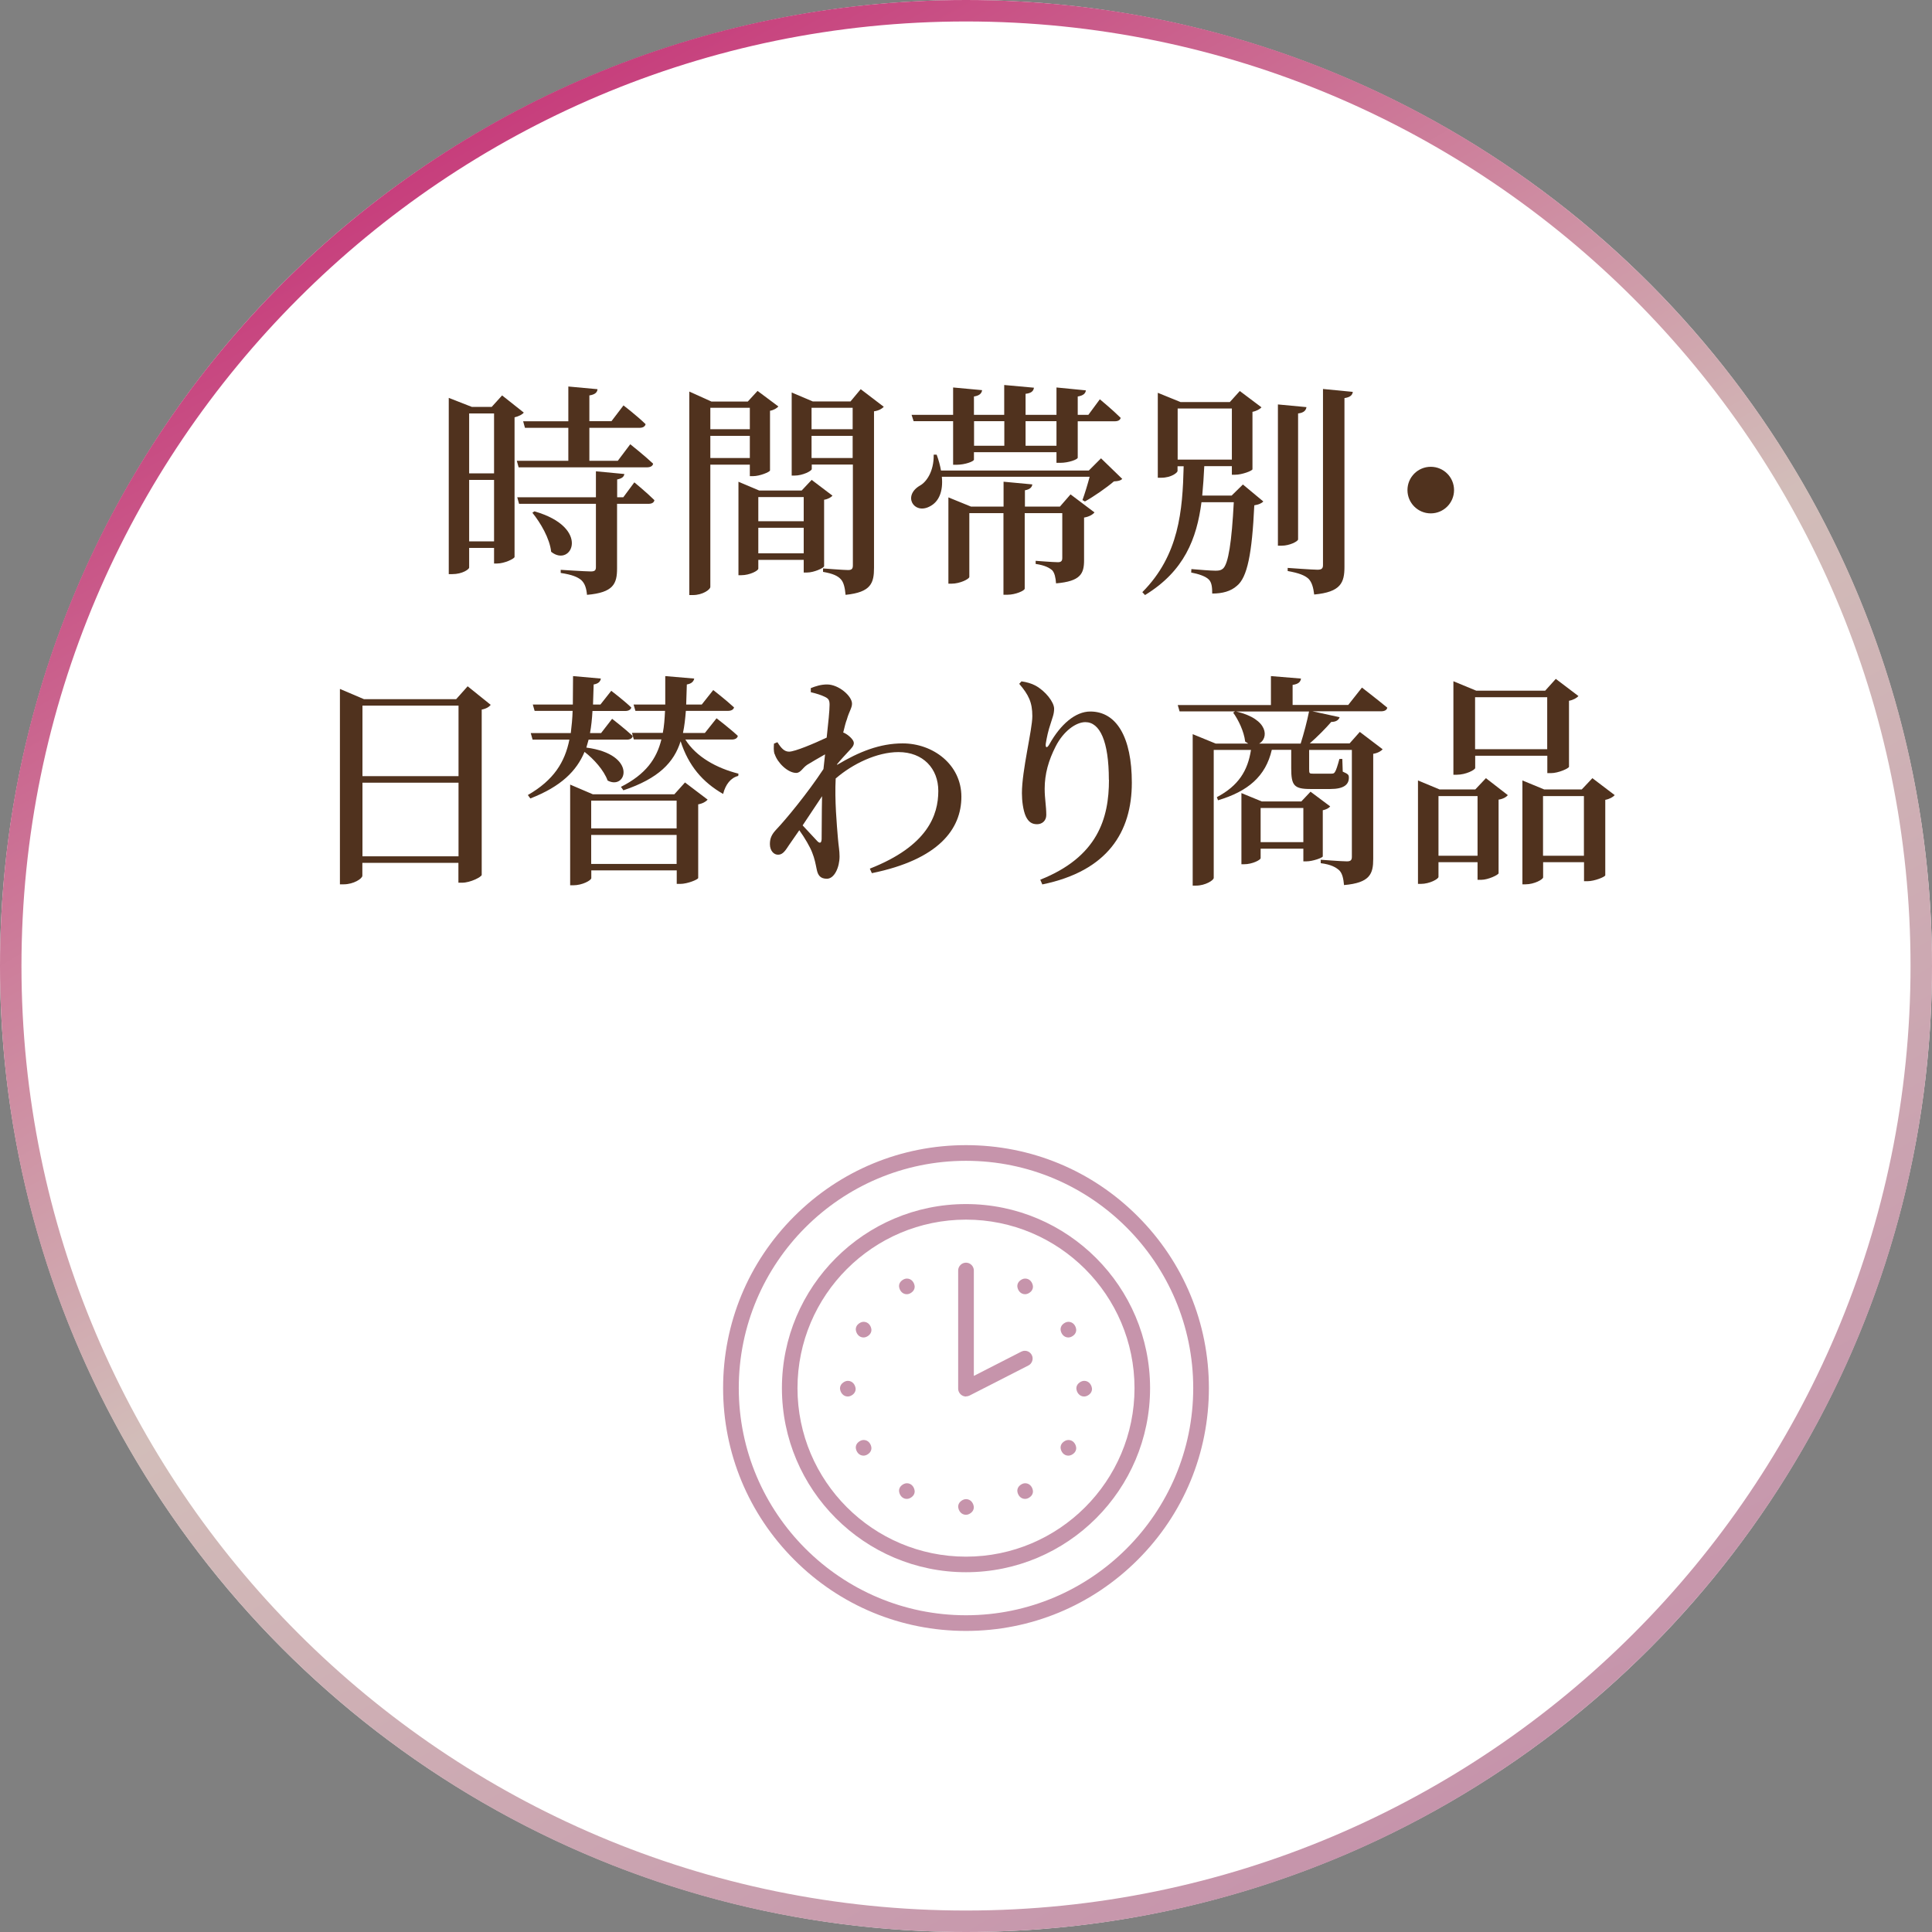
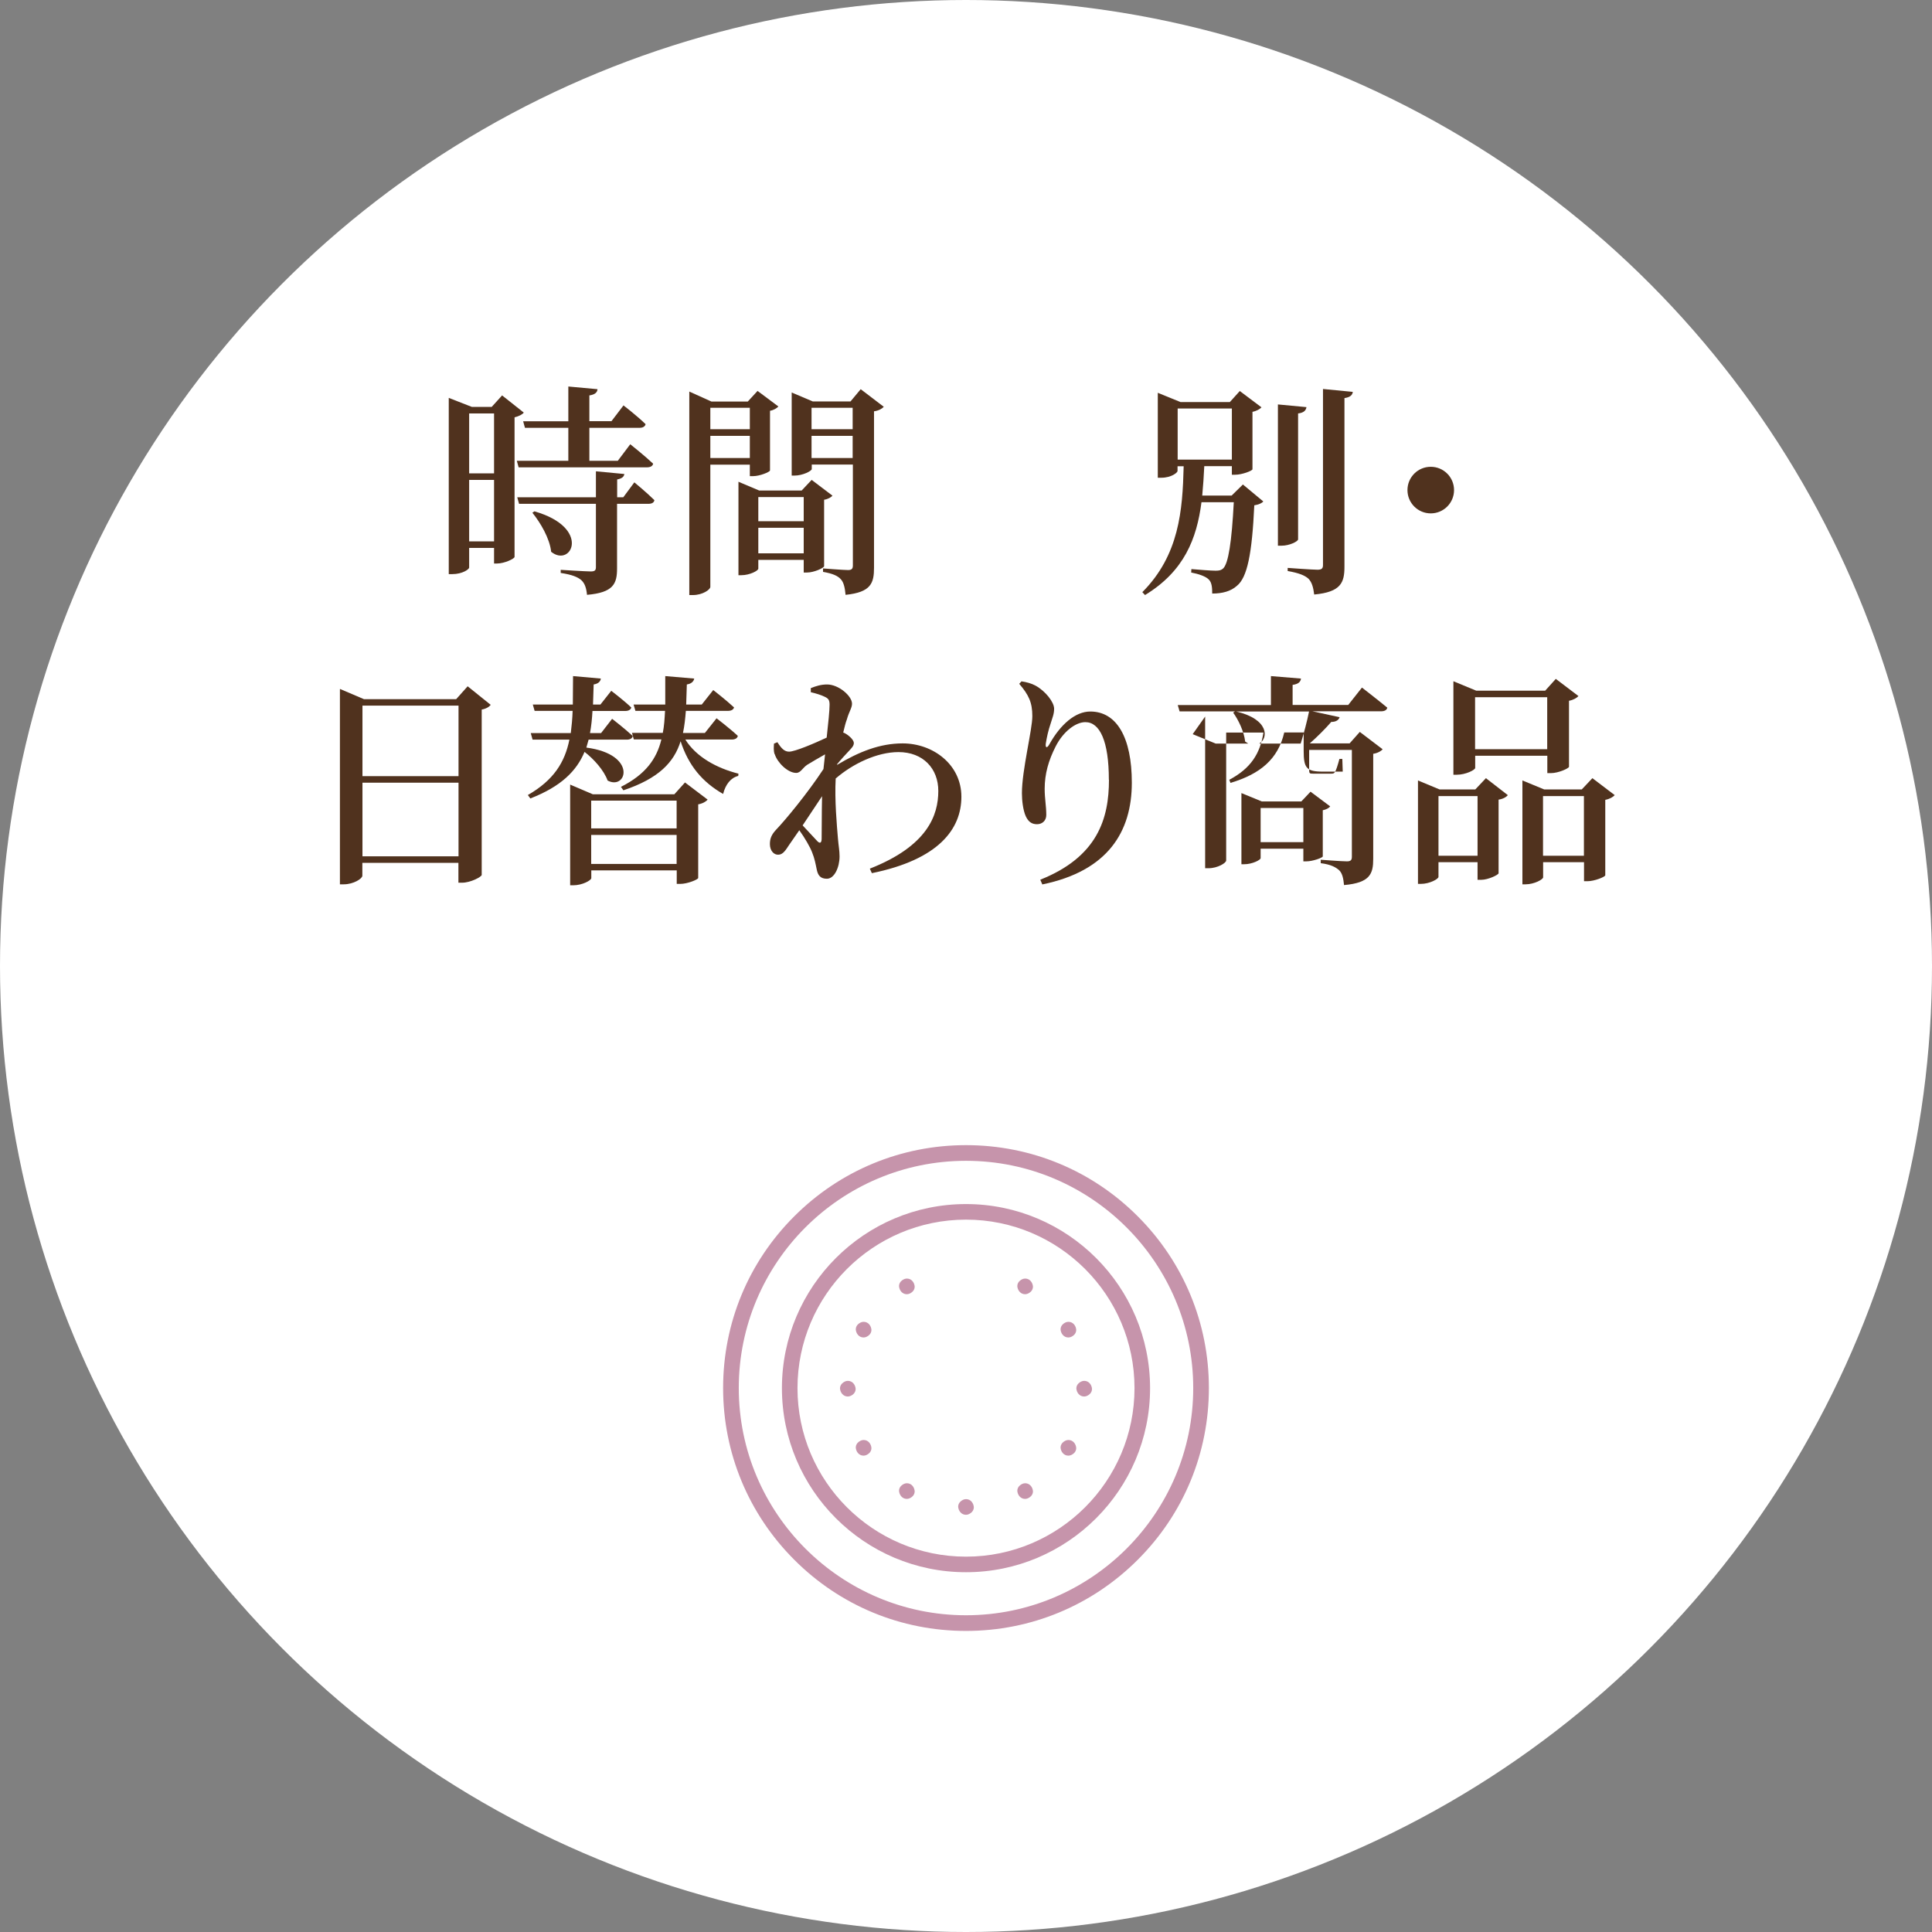
<svg xmlns="http://www.w3.org/2000/svg" id="Layer_2" data-name="Layer 2" width="180" height="180" viewBox="0 0 180 180">
  <rect x="0" y="0" width="180" height="180" fill="#808080" stroke="none" />
  <defs>
    <style>
      .cls-1 {
        fill: #50321e;
      }

      .cls-2 {
        fill: #fff;
      }

      .cls-3 {
        fill: url(#_名称未設定グラデーション_34);
      }

      .cls-4 {
        fill: #c694ab;
      }
    </style>
    <linearGradient id="_名称未設定グラデーション_34" data-name="名称未設定グラデーション 34" x1="44.99" y1="12.04" x2="135.01" y2="167.96" gradientUnits="userSpaceOnUse">
      <stop offset="0" stop-color="#c73e7c" />
      <stop offset=".5" stop-color="#d2bdb9" />
      <stop offset="1" stop-color="#c694ab" />
    </linearGradient>
  </defs>
  <g id="txt">
    <g>
      <g>
        <circle class="cls-2" cx="90" cy="90" r="90" />
-         <path class="cls-3" d="M90,2c48.52,0,88,39.48,88,88s-39.48,88-88,88S2,138.52,2,90,41.48,2,90,2M90,0C40.29,0,0,40.29,0,90s40.29,90,90,90,90-40.29,90-90S139.71,0,90,0h0Z" />
      </g>
      <g>
        <path class="cls-1" d="M41.81,37.07l2.15.84h1.85l.97-1.07,2.02,1.6c-.13.17-.44.34-.86.44v13.01c-.02.17-.95.61-1.62.61h-.29v-1.45h-2.32v1.83c0,.15-.61.61-1.58.61h-.32v-16.42ZM43.71,44.1h2.32v-5.58h-2.32v5.58ZM43.71,50.44h2.32v-5.73h-2.32v5.73ZM55.67,36.25c-.02.29-.21.51-.76.59v2.4h2.06l1.12-1.47s1.31,1.01,2.06,1.75c-.06.23-.27.34-.57.34h-4.67v3.07h2.65l1.16-1.54s1.35,1.07,2.13,1.81c-.04.23-.27.34-.57.34h-11.96l-.17-.61h4.8v-3.07h-4.04l-.17-.61h4.21v-3.24l2.72.25ZM58.17,44.16c-.04.27-.23.42-.67.51v1.66h.57l1.03-1.39s1.18.97,1.87,1.66c-.04.23-.25.34-.55.34h-2.93v6.02c0,1.43-.34,2.25-2.8,2.46-.06-.61-.19-1.05-.53-1.37-.34-.29-.86-.51-1.92-.67v-.29s2.34.15,2.8.15c.38,0,.48-.11.48-.4v-5.9h-7.16l-.17-.61h7.33v-2.42l2.63.25ZM51.35,51.41c-.13-1.24-.99-2.7-1.75-3.64l.19-.13c5.33,1.52,3.45,5.29,1.56,3.77Z" />
        <path class="cls-1" d="M64.22,36.48l2.06.93h3.39l.91-.99,1.94,1.45c-.13.15-.42.34-.78.4v5.56c-.02.15-.97.53-1.56.53h-.32v-1.07h-3.68v11.39c0,.25-.72.76-1.62.76h-.34v-18.95ZM66.18,37.99v2h3.68v-2h-3.68ZM66.18,42.67h3.68v-2.06h-3.68v2.06ZM68.79,44.88l1.94.82h3.96l.93-.99,1.94,1.47c-.13.15-.4.32-.78.38v6.19c-.02.17-.95.59-1.58.59h-.32v-1.18h-4.23v.82c0,.19-.8.61-1.58.61h-.27v-8.72ZM74.88,48.56v-2.25h-4.23v2.25h4.23ZM74.88,51.55v-2.38h-4.23v2.38h4.23ZM73.74,36.56l1.98.84h3.52l.95-1.14,2.15,1.64c-.15.17-.46.36-.91.42v14.57c0,1.43-.27,2.29-2.65,2.53-.06-.65-.17-1.16-.44-1.45-.29-.32-.74-.53-1.66-.69v-.32s1.92.15,2.34.15c.36,0,.44-.15.44-.44v-9.39h-3.83v.42c0,.17-.82.61-1.62.61h-.25v-7.75ZM75.61,37.99v2h3.83v-2h-3.83ZM75.61,42.67h3.83v-2.06h-3.83v2.06Z" />
-         <path class="cls-1" d="M87.27,42.37c.19.51.32,1.01.4,1.47h13.77l1.14-1.14,1.98,1.92c-.15.15-.36.21-.78.23-.69.59-1.87,1.41-2.7,1.87l-.23-.13c.21-.57.48-1.45.67-2.17h-13.77c.13,1.33-.25,2.34-1.16,2.78-1.45.74-2.51-1.01-.88-1.96.59-.32,1.31-1.31,1.28-2.88h.27ZM96.33,36.12c-.04.29-.21.51-.78.57v1.96h2.88v-2.55l2.74.27c-.04.27-.21.48-.76.57v1.71h.99l1.07-1.45s1.22,1.01,1.94,1.73c-.04.21-.25.32-.55.32h-3.45v3.39c0,.17-.86.48-1.62.48h-.36v-.99h-7.69v.69c0,.17-.84.48-1.6.48h-.34v-4.06h-3.68l-.19-.59h3.87v-2.55l2.7.25c-.04.29-.23.51-.76.59v1.71h2.82v-2.78l2.76.25ZM96.18,45.13c-.04.27-.21.46-.69.55v1.52h3.26l.99-1.14,2.23,1.68c-.15.19-.48.4-.97.48v3.98c0,1.24-.32,1.96-2.61,2.15-.04-.53-.13-.97-.36-1.22-.27-.23-.67-.46-1.54-.59v-.29s1.66.13,2.08.13c.32,0,.4-.15.4-.4v-4.17h-3.5v7.03c0,.19-.86.57-1.6.57h-.38v-7.6h-3.18v5.94c0,.19-.86.63-1.66.63h-.29v-8.04l2.11.86h3.03v-2.32l2.67.25ZM90.75,41.53h2.82v-2.29h-2.82v2.29ZM95.55,39.24v2.29h2.88v-2.29h-2.88Z" />
        <path class="cls-1" d="M107.88,36.6l2.11.86h4.59l.93-1.03,2.02,1.52c-.13.15-.44.34-.84.42v5.35c-.02.15-.99.51-1.6.51h-.32v-.8h-2.57c-.04.93-.11,1.85-.19,2.74h2.74l1.05-1.03,1.9,1.58c-.15.17-.42.29-.84.36-.21,4.51-.65,6.72-1.62,7.5-.57.51-1.35.72-2.3.72,0-.57-.04-1.03-.32-1.31-.29-.29-.91-.51-1.64-.65l.02-.32c.67.06,1.83.15,2.25.15.34,0,.51-.04.69-.19.51-.44.82-2.53,1.01-6.19h-3.01c-.44,3.39-1.6,6.42-5.26,8.65l-.25-.27c3.43-3.45,3.75-7.6,3.85-11.73h-.57v.44c0,.15-.57.63-1.52.63h-.32v-7.9ZM109.72,42.82h5.05v-4.76h-5.05v4.76ZM121.72,37.93c-.04.29-.23.53-.78.59v11.73c0,.19-.8.59-1.52.59h-.36v-13.16l2.65.25ZM126.04,36.5c-.04.32-.25.51-.78.59v15.71c0,1.47-.32,2.36-2.82,2.59-.08-.65-.21-1.14-.53-1.47-.36-.32-.88-.53-1.94-.72v-.29s2.32.17,2.78.17c.4,0,.51-.13.51-.44v-16.4l2.78.27Z" />
        <path class="cls-1" d="M131.13,45.66c0-1.2.97-2.17,2.17-2.17s2.17.97,2.17,2.17-.97,2.17-2.17,2.17-2.17-.97-2.17-2.17Z" />
        <path class="cls-1" d="M31.68,64.19l2.23.95h8.59l1.07-1.2,2.15,1.73c-.15.19-.42.36-.84.44v15.41c-.04.19-1.05.72-1.83.72h-.34v-1.85h-8.95v1.2c0,.27-.82.8-1.73.8h-.36v-18.19ZM42.72,65.74h-8.95v6.57h8.95v-6.57ZM33.77,72.92v6.86h8.95v-6.86h-8.95Z" />
        <path class="cls-1" d="M53.18,68.29c.08-.65.15-1.35.17-2.06h-3.54l-.17-.59h3.73l.02-2.65,2.59.23c-.04.27-.23.48-.67.55l-.06,1.87h.69l1.01-1.28s1.16.88,1.87,1.56c-.06.21-.27.32-.57.32h-3.05c-.04.72-.11,1.41-.23,2.06h1.03l1.03-1.33s1.2.93,1.92,1.6c-.04.23-.25.34-.55.34h-3.56l-.21.74c4.8.63,3.75,4.02,1.98,3.07-.34-.95-1.28-2-2.15-2.67-.74,1.77-2.17,3.22-5.05,4.34l-.23-.32c2.42-1.39,3.45-3.07,3.87-5.16h-3.43l-.17-.61h3.73ZM53.1,73.09l2.13.91h7.6l.99-1.1,2.11,1.6c-.15.17-.44.36-.88.44v6.86c-.02.15-1.01.55-1.66.55h-.34v-1.26h-7.96v.72c0,.21-.84.67-1.68.67h-.29v-9.39ZM63.04,74.59h-7.96v2.59h7.96v-2.59ZM55.08,77.79v2.7h7.96v-2.7h-7.96ZM61.75,68.29c.13-.63.17-1.33.21-2.06h-2.76l-.17-.59h2.95v-2.65l2.7.23c-.06.27-.25.48-.69.55l-.06,1.87h1.45l1.07-1.35s1.2.93,1.94,1.62c-.06.21-.27.32-.57.32h-3.92c-.06.74-.13,1.41-.27,2.06h2.04l1.09-1.37s1.24.95,1.98,1.64c-.04.23-.27.34-.55.34h-4.34c1.01,1.62,2.93,2.67,4.95,3.18l-.02.21c-.69.17-1.18.78-1.41,1.68-1.92-1.1-3.22-2.63-3.96-4.91-.61,1.96-2.04,3.47-5.33,4.57l-.23-.32c2.3-1.16,3.33-2.61,3.77-4.42h-2.57l-.17-.61h2.86Z" />
        <path class="cls-1" d="M72.17,70.27c-.11-.32-.08-.67-.06-.99l.32-.13c.36.57.65.88,1.09.88.53,0,2.34-.76,3.5-1.31.15-1.37.27-2.51.27-3.07,0-.46-.13-.59-.51-.76-.27-.13-.69-.27-1.24-.4v-.38c.48-.19.95-.34,1.52-.34,1.07,0,2.32,1.07,2.32,1.79,0,.4-.27.72-.48,1.47-.11.27-.21.69-.34,1.22l.11.04c.42.21.88.65.88.93s-.21.48-.51.8-.69.74-1.05,1.18v.06c2.04-1.22,3.98-2,6.11-2,2.82,0,5.47,1.96,5.47,4.97s-2.11,5.85-8.34,7.12l-.19-.42c5.37-2.11,6.38-4.97,6.38-7.24,0-2.08-1.41-3.62-3.71-3.62-2,0-4.27,1.09-5.85,2.46-.11,2.02.11,4.38.21,5.6.06.72.15,1.12.15,1.66,0,1.01-.48,2.08-1.18,2.08-.61,0-.84-.32-.95-.88-.11-.53-.19-.99-.42-1.56-.19-.51-.69-1.37-1.2-2.08l-.95,1.37c-.32.48-.57.91-1.01.91-.4.02-.78-.36-.78-.99,0-.51.15-.88.57-1.33.91-.95,2.97-3.45,4.42-5.66l.15-1.37c-.63.36-1.26.72-1.66.97-.44.29-.61.76-1.03.76-.78,0-1.75-.95-2-1.75ZM74.78,76.9l1.37,1.47c.23.23.38.19.4-.19.02-.82,0-2.4.04-4l-1.81,2.72Z" />
        <path class="cls-1" d="M103.31,72.65c0-3.6-.84-5.37-2.19-5.37-.88,0-2.04.84-2.76,2.25-.67,1.31-1.03,2.57-1.03,3.96,0,.93.15,1.6.15,2.44,0,.53-.38.86-.86.86s-.8-.21-1.05-.74c-.25-.55-.36-1.45-.36-2.15,0-2.15.97-5.9.97-7.18s-.34-1.98-1.22-3.01l.21-.23c.44.06.93.19,1.31.4.93.51,1.73,1.54,1.73,2.15,0,.51-.17.86-.32,1.37-.23.67-.36,1.28-.46,1.9-.04.4.13.42.34.04,1.03-1.85,2.42-3.05,3.81-3.05,2.46,0,3.87,2.42,3.87,6.63,0,4.59-2.25,8.23-8.34,9.48l-.19-.44c5.35-2.13,6.4-5.71,6.4-9.31Z" />
-         <path class="cls-1" d="M111.12,68.4l2.15.88h3.03l-.29-.19c-.11-.95-.63-2.02-1.12-2.7l.17-.11h-5.16l-.17-.59h8.68v-2.7l2.8.23c-.04.29-.21.51-.78.59v1.87h5.18l1.28-1.62s1.45,1.12,2.36,1.87c-.04.23-.27.34-.57.34h-6.4l2.53.55c-.08.25-.32.44-.78.44-.53.61-1.26,1.35-2,2h3.71l.95-1.07,2.13,1.62c-.13.15-.46.36-.88.42v9.79c0,1.39-.29,2.23-2.72,2.44-.06-.61-.15-1.07-.44-1.37-.32-.29-.78-.55-1.73-.67v-.32s1.96.15,2.44.15c.36,0,.46-.13.46-.42v-9.96h-3.98v1.77c0,.42.02.44.36.44h1.66c.19,0,.29,0,.38-.15.11-.15.25-.59.42-1.22h.27l.04,1.18c.51.23.57.29.57.57,0,.63-.46,1.05-1.73,1.05h-1.85c-1.54,0-1.79-.34-1.79-1.94v-1.71h-1.81c-.57,2.48-2.23,3.87-5.01,4.7l-.11-.29c2.02-1.07,2.88-2.46,3.18-4.4h-3.47v11.92c0,.23-.8.72-1.64.72h-.32v-14.13ZM121.18,69.28c.29-.91.61-2.13.78-2.99h-6.78c3.07.72,3.01,2.51,2.13,2.99h3.87ZM115.66,73.89l1.9.78h3.68l.86-.91,1.83,1.37c-.11.15-.36.29-.69.36v4.3c-.02.13-.95.46-1.52.46h-.29v-1.18h-3.98v.88c0,.17-.78.57-1.54.57h-.25v-6.63ZM117.45,75.28v3.18h3.98v-3.18h-3.98Z" />
+         <path class="cls-1" d="M111.12,68.4l2.15.88h3.03l-.29-.19c-.11-.95-.63-2.02-1.12-2.7l.17-.11h-5.16l-.17-.59h8.68v-2.7l2.8.23c-.04.29-.21.51-.78.59v1.87h5.18l1.28-1.62s1.45,1.12,2.36,1.87c-.04.23-.27.34-.57.34h-6.4l2.53.55c-.08.25-.32.44-.78.44-.53.61-1.26,1.35-2,2h3.71l.95-1.07,2.13,1.62c-.13.15-.46.36-.88.42v9.79c0,1.39-.29,2.23-2.72,2.44-.06-.61-.15-1.07-.44-1.37-.32-.29-.78-.55-1.73-.67v-.32s1.96.15,2.44.15c.36,0,.46-.13.46-.42v-9.96h-3.98v1.77c0,.42.02.44.36.44h1.66c.19,0,.29,0,.38-.15.11-.15.25-.59.42-1.22h.27l.04,1.18h-1.85c-1.54,0-1.79-.34-1.79-1.94v-1.71h-1.81c-.57,2.48-2.23,3.87-5.01,4.7l-.11-.29c2.02-1.07,2.88-2.46,3.18-4.4h-3.47v11.92c0,.23-.8.72-1.64.72h-.32v-14.13ZM121.18,69.28c.29-.91.61-2.13.78-2.99h-6.78c3.07.72,3.01,2.51,2.13,2.99h3.87ZM115.66,73.89l1.9.78h3.68l.86-.91,1.83,1.37c-.11.15-.36.29-.69.36v4.3c-.02.13-.95.46-1.52.46h-.29v-1.18h-3.98v.88c0,.17-.78.57-1.54.57h-.25v-6.63ZM117.45,75.28v3.18h3.98v-3.18h-3.98Z" />
        <path class="cls-1" d="M132.1,72.71l2.02.84h3.33l.99-1.05,2.04,1.58c-.13.17-.44.36-.86.42v6.86c-.02.15-.97.61-1.62.61h-.34v-1.64h-3.64v1.37c0,.19-.82.65-1.64.65h-.27v-9.64ZM134.02,74.17v5.56h3.64v-5.56h-3.64ZM135.41,63.47l2.13.88h6.42l.99-1.1,2.11,1.6c-.15.17-.46.36-.88.44v6.15c-.02.15-.99.59-1.68.59h-.34v-1.62h-6.72v1.14c0,.17-.86.63-1.71.63h-.32v-8.72ZM137.43,64.96v4.84h6.72v-4.84h-6.72ZM141.83,72.71l2.04.84h3.5l.99-1.05,2.08,1.58c-.15.17-.46.36-.88.44v7.03c-.02.15-1.01.55-1.66.55h-.32v-1.77h-3.81v1.41c0,.19-.82.65-1.64.65h-.29v-9.69ZM143.76,74.17v5.56h3.81v-5.56h-3.81Z" />
      </g>
      <g>
        <path class="cls-4" d="M90,151.95c-6.04,0-11.73-2.35-16-6.63-4.27-4.27-6.63-9.96-6.63-16s2.35-11.73,6.63-16c4.27-4.27,9.96-6.63,16-6.63s11.73,2.35,16,6.63c4.27,4.27,6.63,9.96,6.63,16s-2.35,11.73-6.63,16c-4.27,4.27-9.96,6.63-16,6.63ZM90,108.15c-11.68,0-21.17,9.5-21.17,21.17s9.5,21.17,21.17,21.17,21.17-9.5,21.17-21.17-9.5-21.17-21.17-21.17Z" />
        <path class="cls-4" d="M90,146.48c-9.46,0-17.15-7.69-17.15-17.15s7.69-17.15,17.15-17.15,17.15,7.69,17.15,17.15-7.69,17.15-17.15,17.15ZM90,113.63c-8.66,0-15.7,7.04-15.7,15.7s7.04,15.7,15.7,15.7,15.7-7.04,15.7-15.7-7.04-15.7-15.7-15.7Z" />
-         <path class="cls-4" d="M90,130.11c-.13,0-.27-.04-.38-.11-.21-.13-.35-.37-.35-.62v-11.01c0-.4.33-.73.73-.73s.73.33.73.73v9.82l4.42-2.26c.1-.05.21-.08.33-.08.28,0,.52.15.65.4.09.17.1.37.04.55-.06.18-.19.34-.36.42l-5.48,2.8c-.1.05-.22.08-.33.08Z" />
        <path class="cls-4" d="M84.49,120.58c-.45,0-.71-.39-.73-.76,0-.21.11-.37.19-.45.15-.15.35-.25.54-.25.45,0,.71.39.73.76,0,.21-.11.37-.19.45-.15.15-.35.25-.54.25Z" />
        <path class="cls-4" d="M80.46,124.61c-.45,0-.71-.39-.73-.76,0-.21.11-.37.19-.45.15-.15.35-.25.54-.25.45,0,.71.39.73.76,0,.21-.11.37-.19.45-.15.15-.35.25-.54.25Z" />
        <path class="cls-4" d="M78.99,130.11c-.45,0-.71-.39-.73-.76,0-.21.11-.37.19-.45.15-.15.35-.25.54-.25.45,0,.71.39.73.76,0,.21-.11.37-.19.45-.15.15-.35.25-.54.25Z" />
        <path class="cls-4" d="M80.46,135.62c-.45,0-.71-.39-.73-.76,0-.21.11-.37.19-.45.15-.15.35-.25.54-.25.45,0,.71.39.73.76,0,.21-.11.37-.19.45-.15.15-.35.25-.54.25Z" />
        <path class="cls-4" d="M84.49,139.65c-.45,0-.71-.39-.73-.76,0-.21.11-.37.19-.45.15-.15.35-.25.54-.25.45,0,.71.39.73.76,0,.21-.11.37-.19.45-.15.15-.35.25-.54.25Z" />
        <path class="cls-4" d="M90,141.13c-.45,0-.71-.39-.73-.76,0-.21.11-.37.19-.45.15-.15.35-.25.54-.25.45,0,.71.39.73.76,0,.21-.11.37-.19.45-.15.15-.35.25-.54.25Z" />
        <path class="cls-4" d="M95.51,139.65c-.45,0-.71-.39-.73-.76,0-.21.11-.37.19-.45.15-.15.35-.25.54-.25.45,0,.71.39.73.76,0,.21-.11.37-.19.45-.15.15-.35.25-.54.25Z" />
        <path class="cls-4" d="M99.54,135.62c-.45,0-.71-.39-.73-.76,0-.21.11-.37.19-.45.15-.15.35-.25.54-.25.45,0,.71.39.73.76,0,.21-.11.37-.19.45-.15.15-.35.25-.54.25Z" />
        <path class="cls-4" d="M101.01,130.11c-.45,0-.71-.39-.73-.76,0-.21.11-.37.19-.45.15-.15.35-.25.54-.25.45,0,.71.39.73.76,0,.21-.11.37-.19.45-.15.15-.35.25-.54.25Z" />
        <path class="cls-4" d="M99.54,124.61c-.45,0-.71-.39-.73-.76,0-.21.11-.37.19-.45.15-.15.35-.25.54-.25.45,0,.71.39.73.76,0,.21-.11.37-.19.45-.15.15-.35.25-.54.25Z" />
        <path class="cls-4" d="M95.51,120.58c-.45,0-.71-.39-.73-.76,0-.21.11-.37.19-.45.15-.15.35-.25.54-.25.45,0,.71.39.73.76,0,.21-.11.37-.19.45-.15.15-.35.25-.54.25Z" />
      </g>
    </g>
  </g>
</svg>